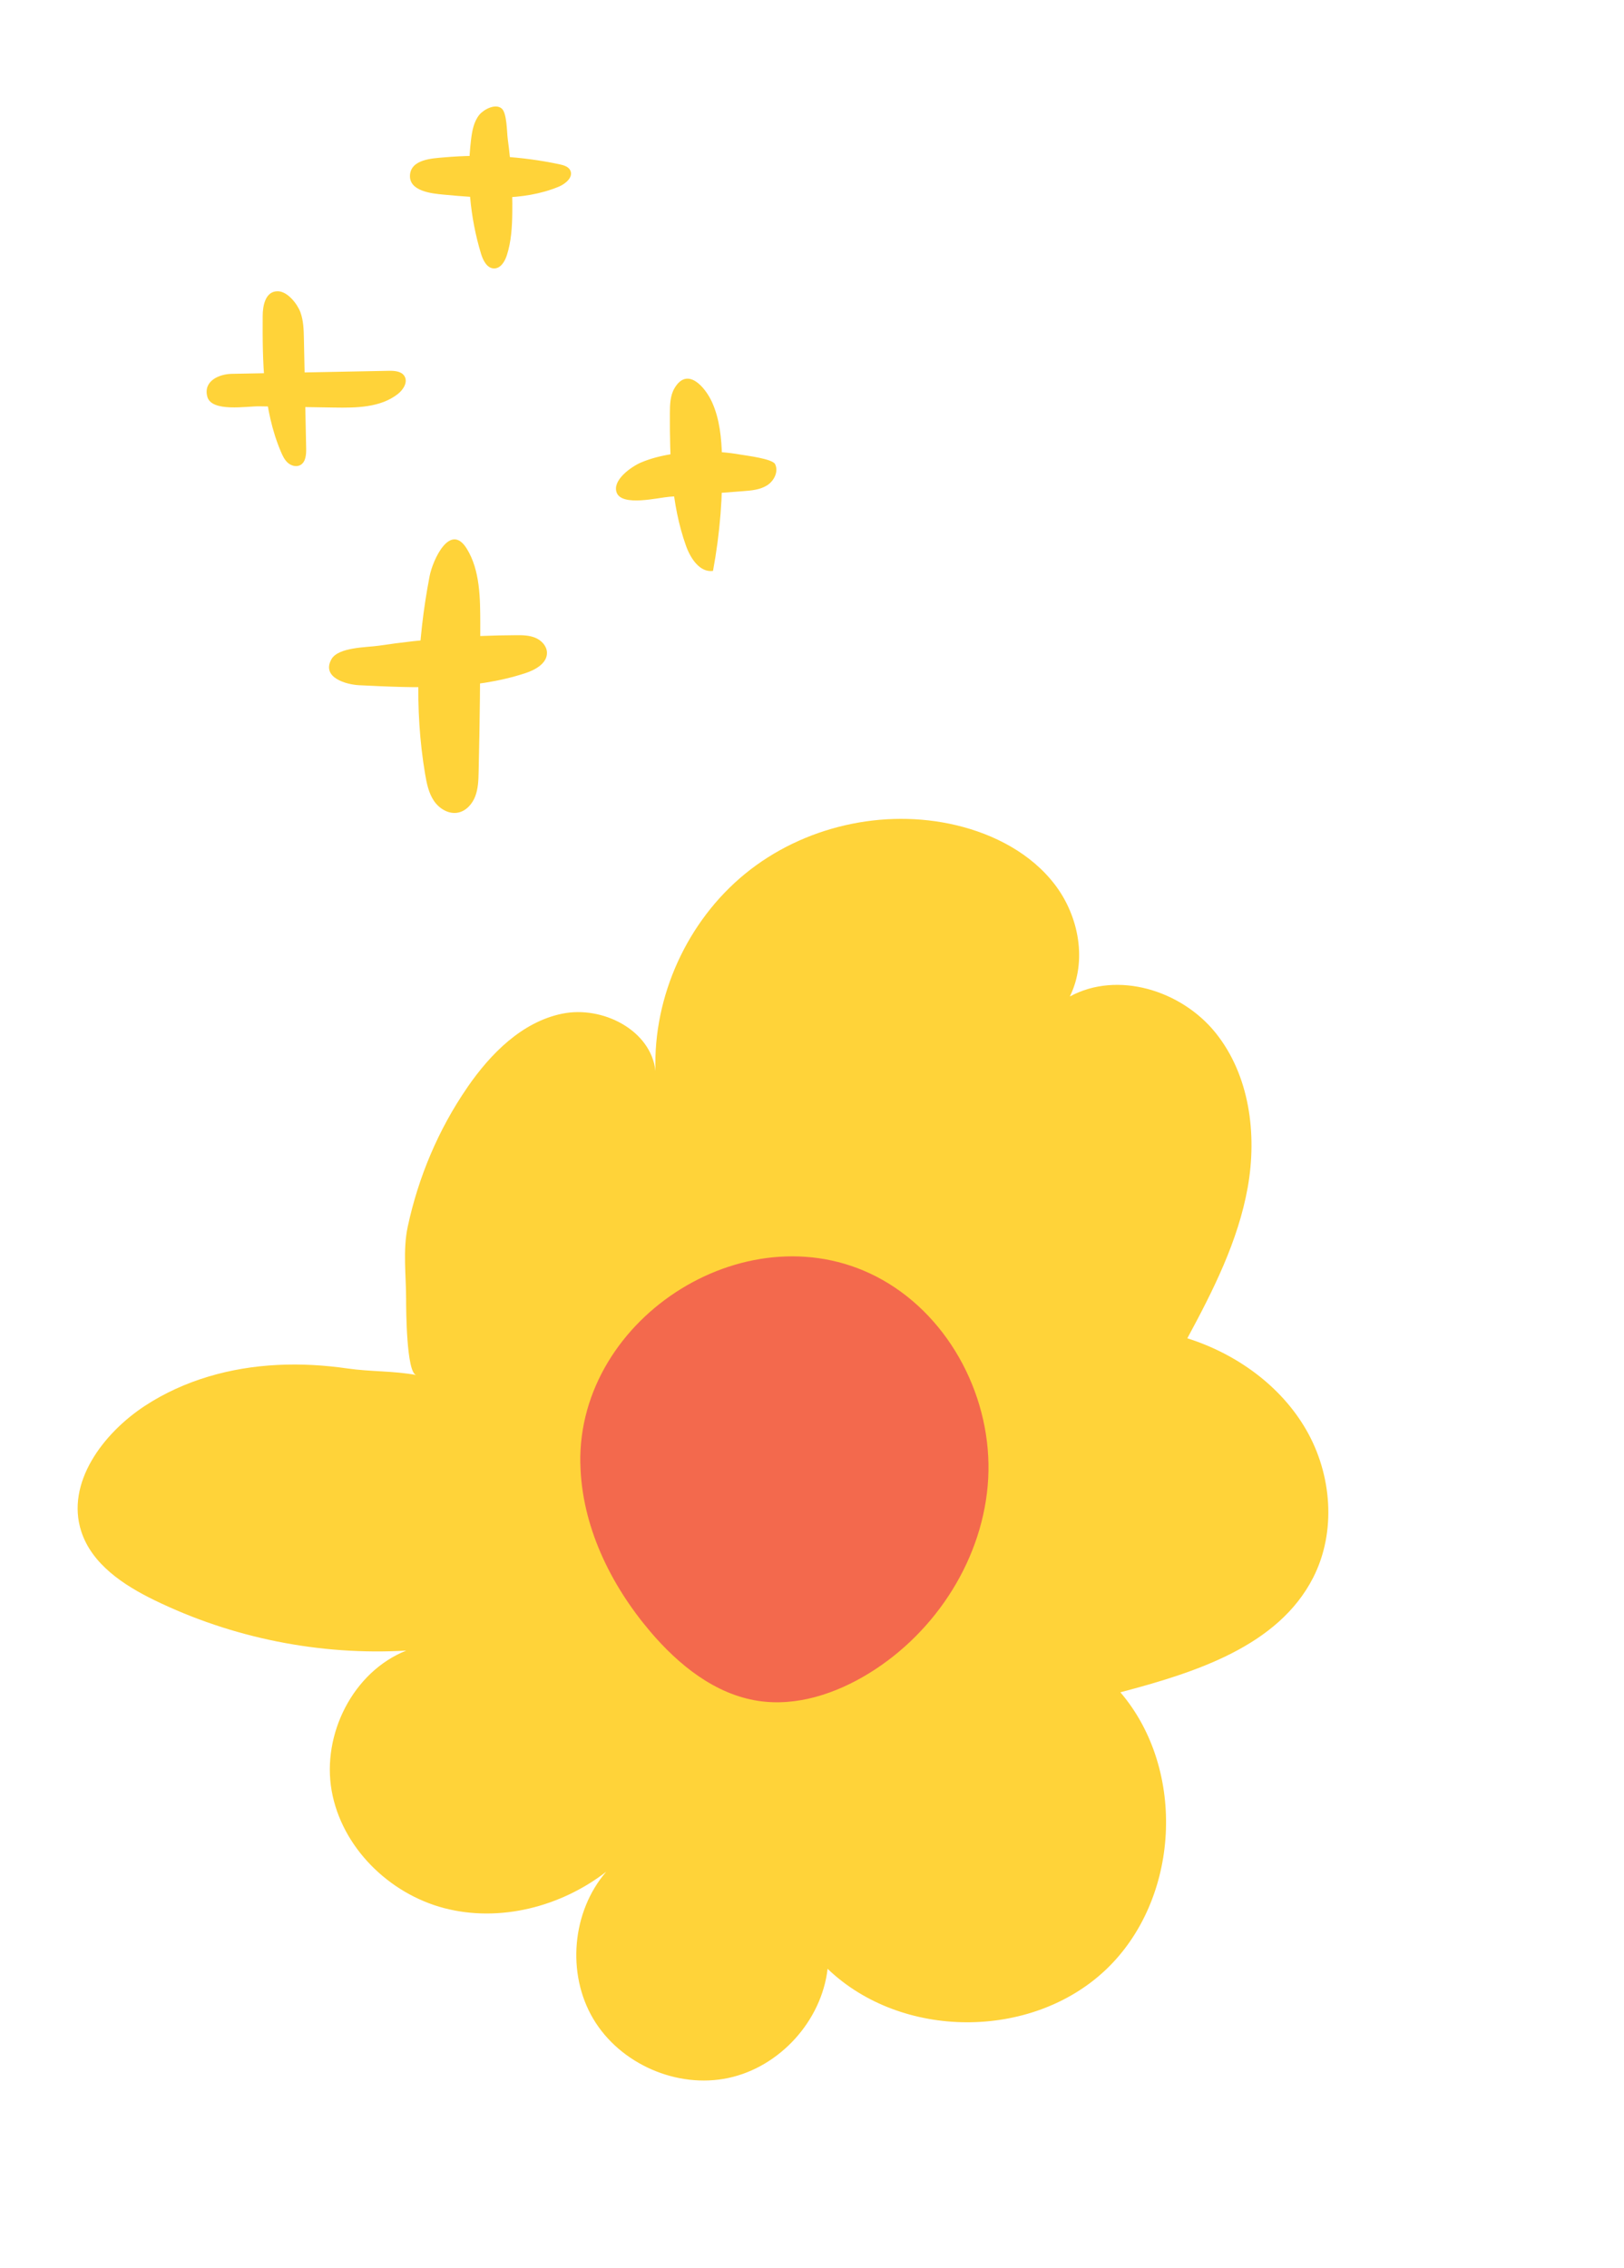
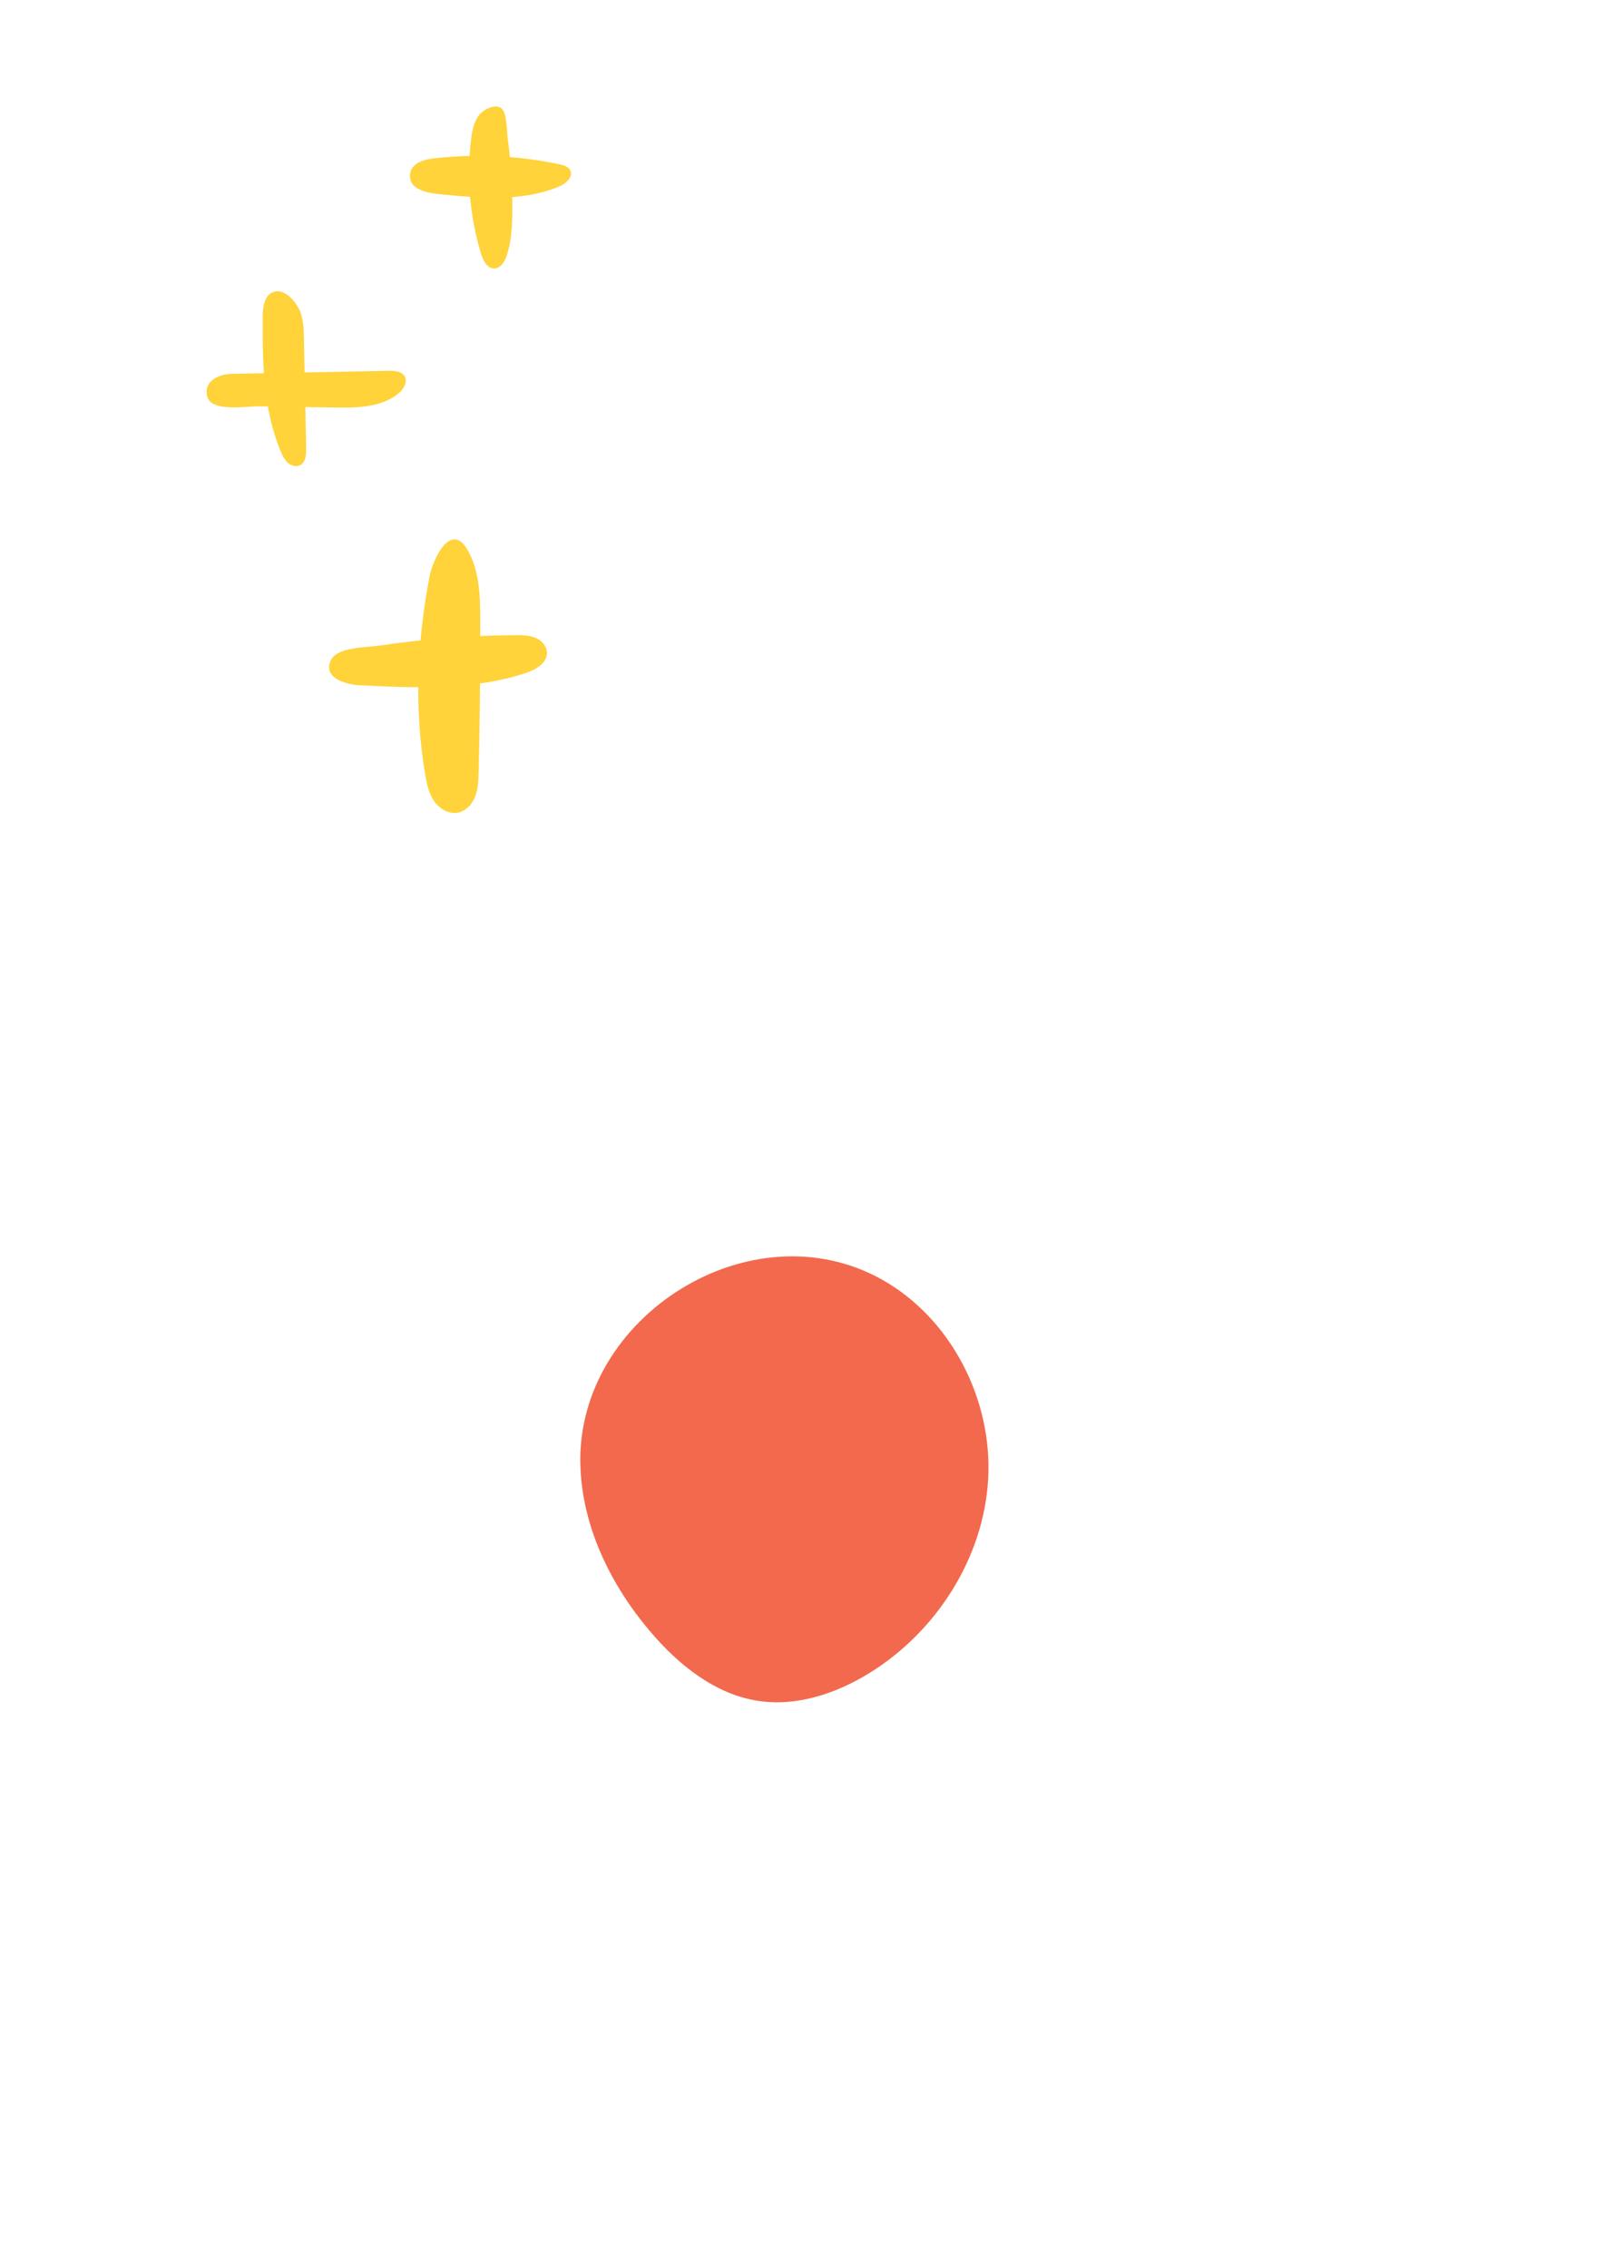
<svg xmlns="http://www.w3.org/2000/svg" width="149" height="208" viewBox="0 0 149 208" fill="none">
-   <path d="M42.871 99.735C45.008 96.632 47.886 93.728 51.575 92.969C55.264 92.21 59.717 94.469 60.138 98.215C59.92 91.361 63.051 84.478 68.361 80.138C73.671 75.799 81.041 74.102 87.712 75.679C91.231 76.511 94.635 78.29 96.816 81.173C98.997 84.056 99.754 88.146 98.156 91.391C102.536 89.009 108.397 90.833 111.523 94.717C114.649 98.601 115.351 104.007 114.474 108.916C113.593 113.824 111.307 118.353 108.936 122.738C113.422 124.159 117.516 127.08 119.857 131.158C122.201 135.239 122.62 140.494 120.483 144.685C117.265 150.994 109.638 153.4 102.793 155.205C108.888 162.335 108.253 174.234 101.432 180.673C94.611 187.111 82.695 187.059 75.931 180.564C75.376 185.35 71.535 189.575 66.822 190.577C62.109 191.579 56.881 189.288 54.426 185.145C51.971 181.001 52.474 175.31 55.619 171.662C51.462 174.879 45.851 176.328 40.767 175.003C35.682 173.678 31.348 169.41 30.43 164.237C29.515 159.061 32.39 153.32 37.275 151.38C29.348 151.842 21.313 150.236 14.175 146.76C11.328 145.376 8.422 143.45 7.452 140.438C6.03 136.023 9.436 131.451 13.321 128.917C16.926 126.564 21.169 125.397 25.447 125.183C27.596 125.073 29.753 125.199 31.879 125.506C33.99 125.812 36.1 125.716 38.196 126.108C37.287 125.94 37.259 120.056 37.261 119.18C37.262 117.018 36.95 114.646 37.407 112.513C38.381 107.956 40.227 103.579 42.873 99.737L42.871 99.735Z" fill="#FFD339" />
  <path d="M53.247 134.221C53.355 139.895 55.984 145.31 59.66 149.634C62.258 152.693 65.605 155.392 69.57 155.993C73.101 156.529 76.707 155.323 79.749 153.451C85.928 149.647 90.278 142.839 90.666 135.595C91.054 128.35 87.265 120.92 80.937 117.366C68.982 110.652 52.982 120.66 53.242 134.222L53.247 134.221Z" fill="#F3694D" />
  <path d="M39.414 52.851C38.262 58.829 37.993 65.009 39.007 71.012C39.152 71.865 39.332 72.741 39.818 73.456C40.304 74.172 41.172 74.695 42.021 74.528C42.765 74.381 43.334 73.739 43.604 73.031C43.874 72.322 43.897 71.547 43.914 70.789C44.021 66.248 44.072 61.706 44.064 57.163C44.06 54.911 44.056 52.296 42.821 50.313C41.302 47.87 39.704 51.344 39.413 52.852L39.414 52.851Z" fill="#FFD339" />
  <path d="M47.314 58.255C47.919 58.252 48.541 58.259 49.102 58.487C49.662 58.716 50.152 59.22 50.182 59.825C50.229 60.813 49.142 61.43 48.2 61.738C43.326 63.332 38.069 63.096 32.947 62.843C31.8 62.787 29.471 62.16 30.403 60.469C31.027 59.337 33.667 59.381 34.739 59.221C38.9 58.6 43.106 58.277 47.314 58.257V58.255Z" fill="#FFD339" />
-   <path d="M61.88 35.611C61.484 36.288 61.465 37.114 61.462 37.897C61.446 42.004 61.558 46.198 62.942 50.064C63.354 51.215 64.206 52.524 65.417 52.361C66.06 48.918 66.338 45.407 66.244 41.905C66.198 40.205 66.034 38.424 65.317 36.859C64.722 35.558 63.082 33.559 61.88 35.611V35.611Z" fill="#FFD339" />
-   <path d="M71.118 42.573C71.447 43.256 71.019 44.111 70.376 44.516C69.735 44.92 68.943 44.989 68.187 45.045C65.932 45.217 63.675 45.388 61.42 45.56C60.403 45.637 57.07 46.476 56.581 45.182C56.142 44.022 57.966 42.779 58.791 42.426C60.564 41.668 62.722 41.432 64.632 41.417C65.736 41.408 66.841 41.499 67.929 41.691C68.46 41.785 70.878 42.072 71.118 42.572V42.573Z" fill="#FFD339" />
  <path d="M43.978 10.529C43.466 11.164 43.314 12.008 43.217 12.817C42.797 16.312 43.111 19.893 44.13 23.261C44.32 23.884 44.684 24.618 45.336 24.62C45.94 24.622 46.322 23.977 46.506 23.401C46.907 22.152 46.984 20.823 47.002 19.511C47.032 17.253 46.892 14.994 46.587 12.758C46.5 12.123 46.518 10.371 46.031 9.954C45.446 9.454 44.356 10.059 43.978 10.529Z" fill="#FFD339" />
  <path d="M51.337 15.07C51.714 15.15 52.138 15.27 52.315 15.613C52.633 16.23 51.904 16.859 51.263 17.123C47.951 18.49 44.218 18.178 40.65 17.845C39.626 17.749 37.553 17.541 37.614 16.095C37.679 14.591 39.701 14.525 40.754 14.432C44.287 14.121 47.868 14.334 51.337 15.069V15.07Z" fill="#FFD339" />
  <path d="M24.102 28.947C24.078 33.176 24.12 37.539 25.773 41.433C25.931 41.806 26.111 42.184 26.416 42.451C26.722 42.718 27.182 42.847 27.541 42.66C28.048 42.396 28.103 41.704 28.09 41.132C28.022 37.781 27.953 34.431 27.884 31.08C27.867 30.252 27.847 29.405 27.559 28.628C27.281 27.88 26.395 26.735 25.505 26.713C24.332 26.683 24.108 28.068 24.102 28.948V28.947Z" fill="#FFD339" />
  <path d="M35.654 34.008C36.191 33.998 36.828 34.039 37.109 34.496C37.445 35.045 37.001 35.748 36.492 36.143C34.889 37.389 32.683 37.411 30.653 37.377C28.36 37.34 26.068 37.302 23.775 37.264C22.654 37.246 19.409 37.827 19.022 36.383C18.628 34.917 20.139 34.309 21.249 34.286C23.525 34.238 25.801 34.198 28.077 34.155C30.603 34.106 33.129 34.058 35.654 34.009V34.008Z" fill="#FFD339" />
</svg>